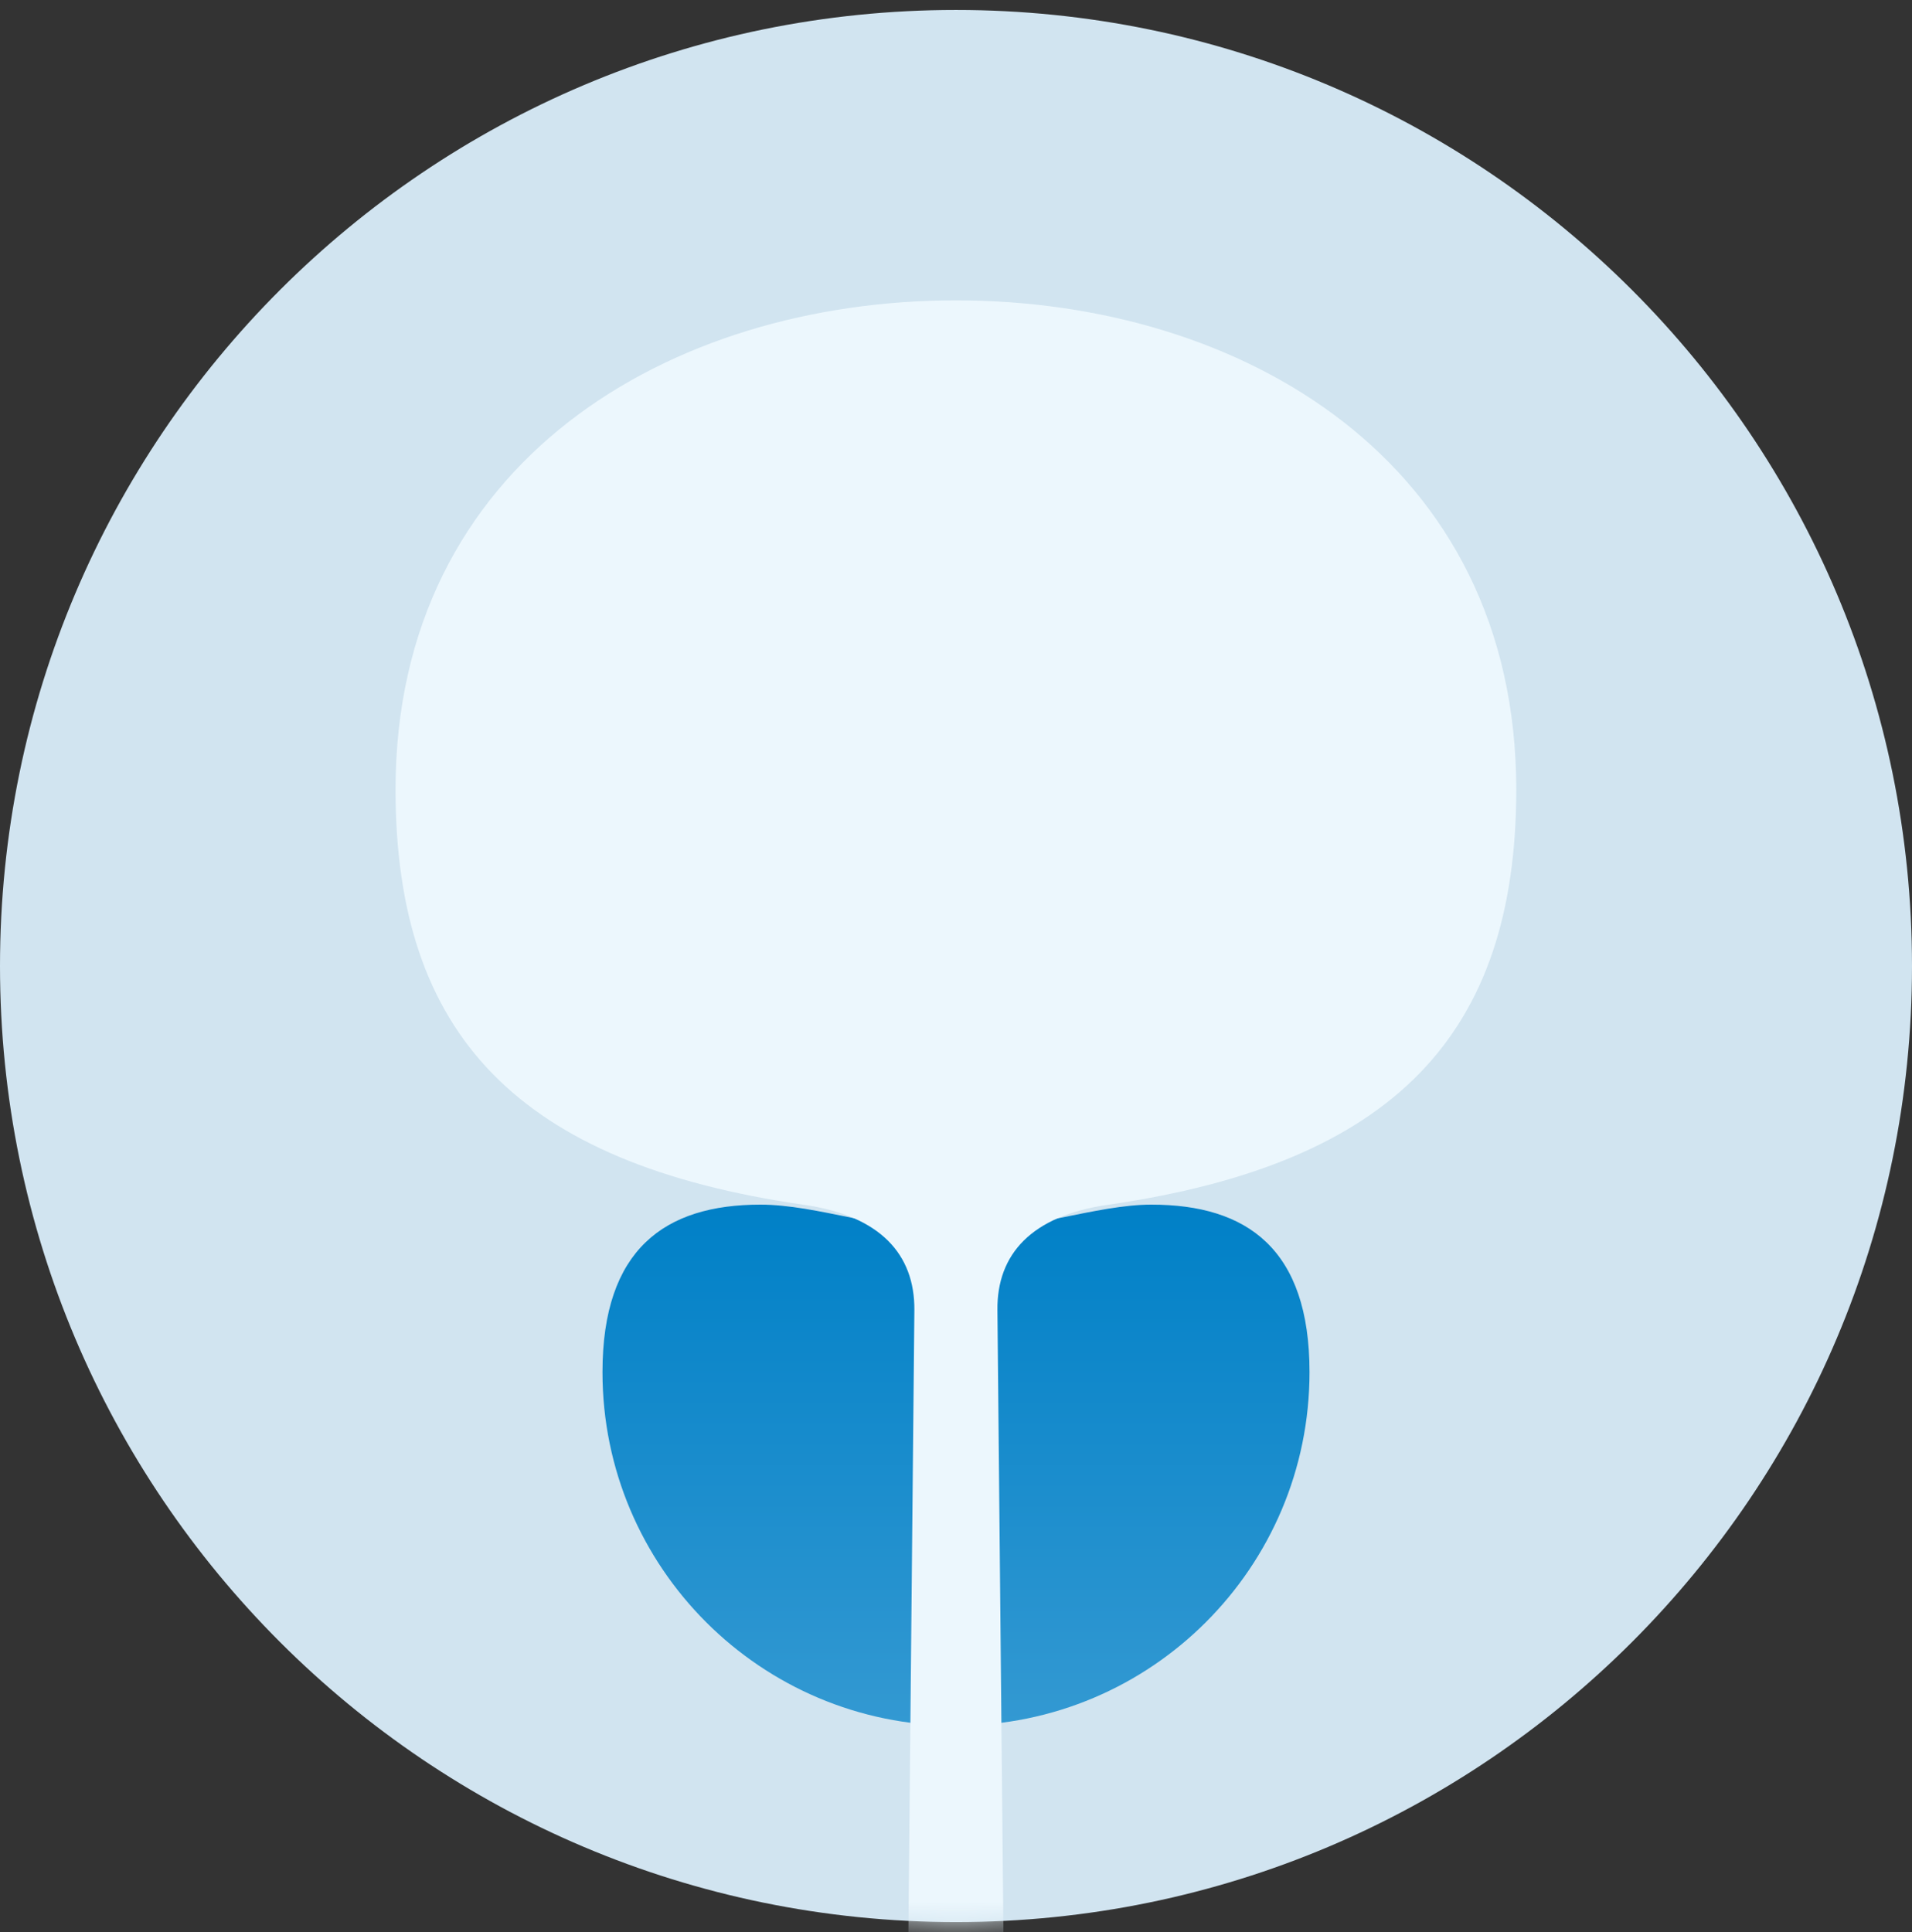
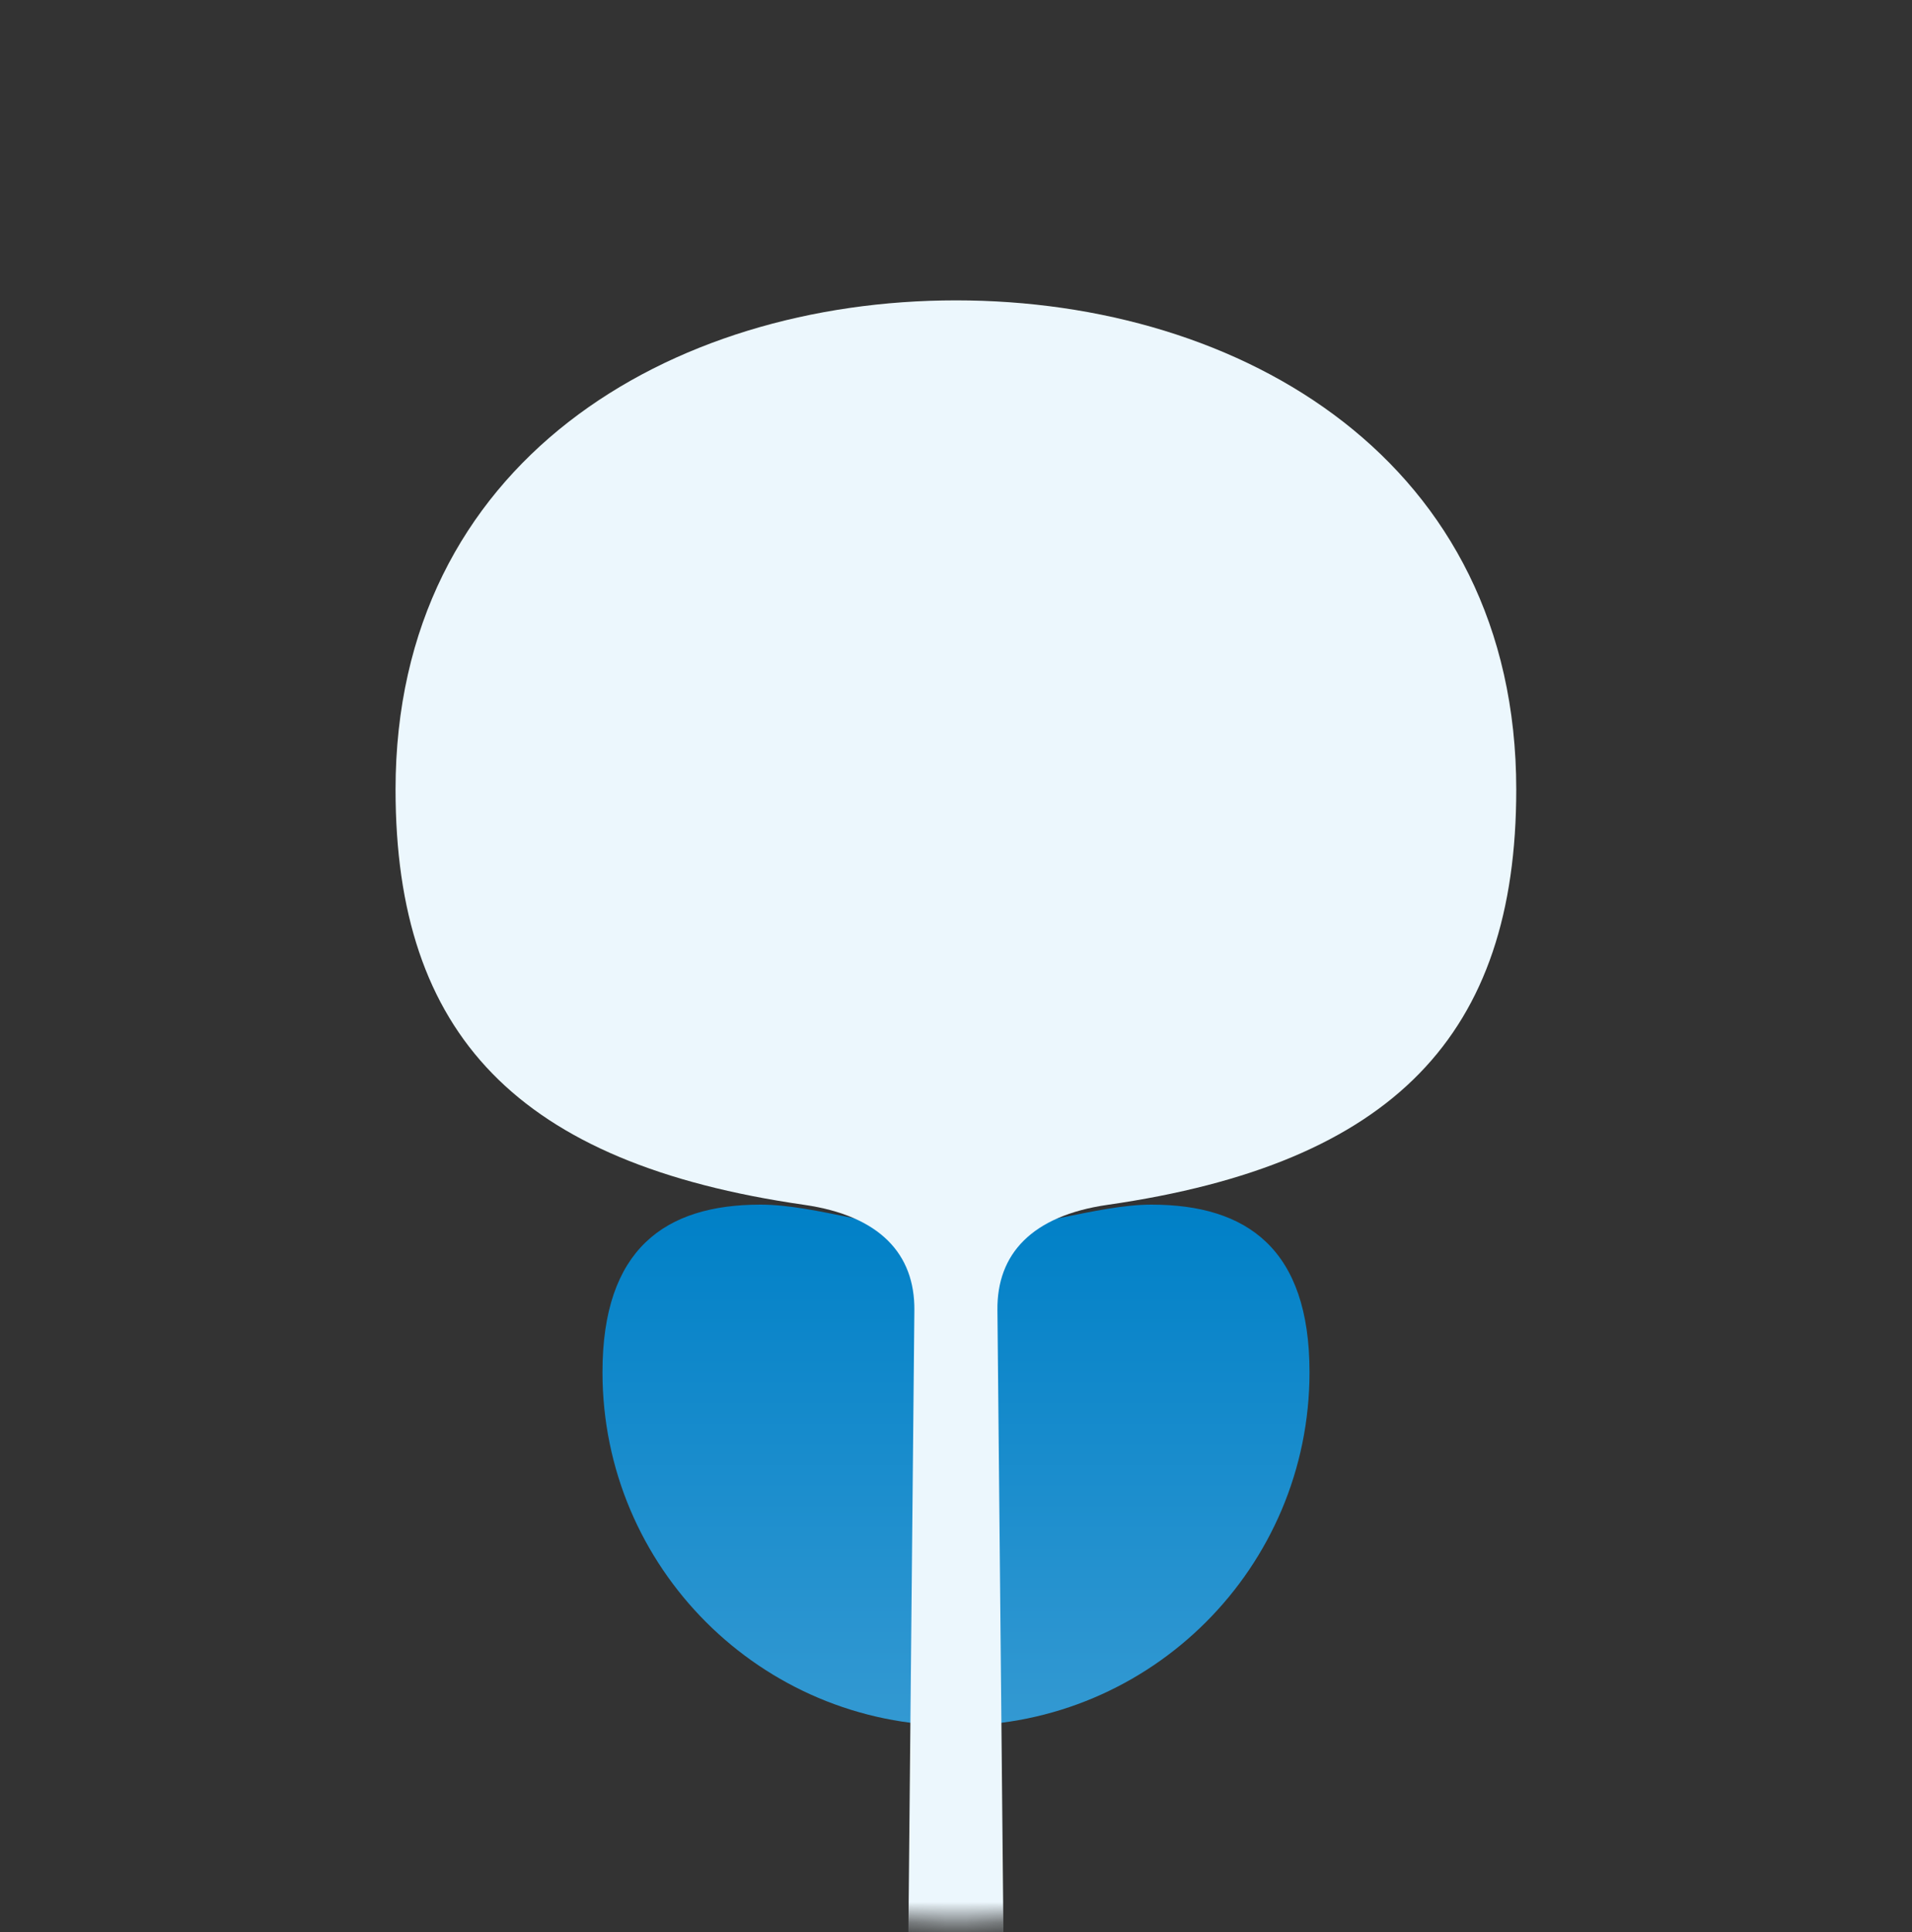
<svg xmlns="http://www.w3.org/2000/svg" width="96" height="97" viewBox="0 0 96 97" fill="none">
  <rect x="0" y="0" width="96" height="97" fill="#333333" stroke="none" />
-   <path d="M48 96.5C74.51 96.5 96 75.01 96 48.5C96 21.99 74.51 0.5 48 0.5C21.49 0.5 0 21.99 0 48.5C0 75.01 21.49 96.5 48 96.5Z" fill="#D1E4F0" />
  <mask id="mask0_212_980" style="mask-type:luminance" maskUnits="userSpaceOnUse" x="0" y="0" width="96" height="97">
    <path d="M48 96.5C74.51 96.5 96 75.01 96 48.5C96 21.99 74.51 0.5 48 0.5C21.49 0.5 0 21.99 0 48.5C0 75.01 21.49 96.5 48 96.5Z" fill="white" />
  </mask>
  <g mask="url(#mask0_212_980)">
    <path d="M65.75 68.89C65.75 78.69 57.8 86.64 48 86.64C38.2 86.64 30.25 78.69 30.25 68.89C30.25 62.72 33.38 60.48 38.18 60.48C41.02 60.48 44.37 61.81 48 61.81C51.63 61.81 55.05 60.48 57.81 60.48C62.62 60.48 65.75 62.71 65.75 68.89Z" fill="url(#paint0_linear_212_980)" />
    <path d="M19.86 39.64C19.86 51.93 25.98 58.42 40.38 60.49C44.19 61.04 45.93 62.97 45.91 65.77L45.5 108.32H50.49L50.08 65.77C50.05 62.97 51.79 61.04 55.61 60.49C70 58.42 76.13 51.92 76.13 39.64C76.13 23.18 62.38 15.08 48 15.08C33.62 15.08 19.86 23.19 19.86 39.64Z" fill="#ECF7FD" />
  </g>
  <defs>
    <linearGradient id="paint0_linear_212_980" x1="48" y1="60.48" x2="48" y2="86.64" gradientUnits="userSpaceOnUse">
      <stop stop-color="#0080C7" />
      <stop offset="1" stop-color="#3399D2" />
    </linearGradient>
  </defs>
</svg>